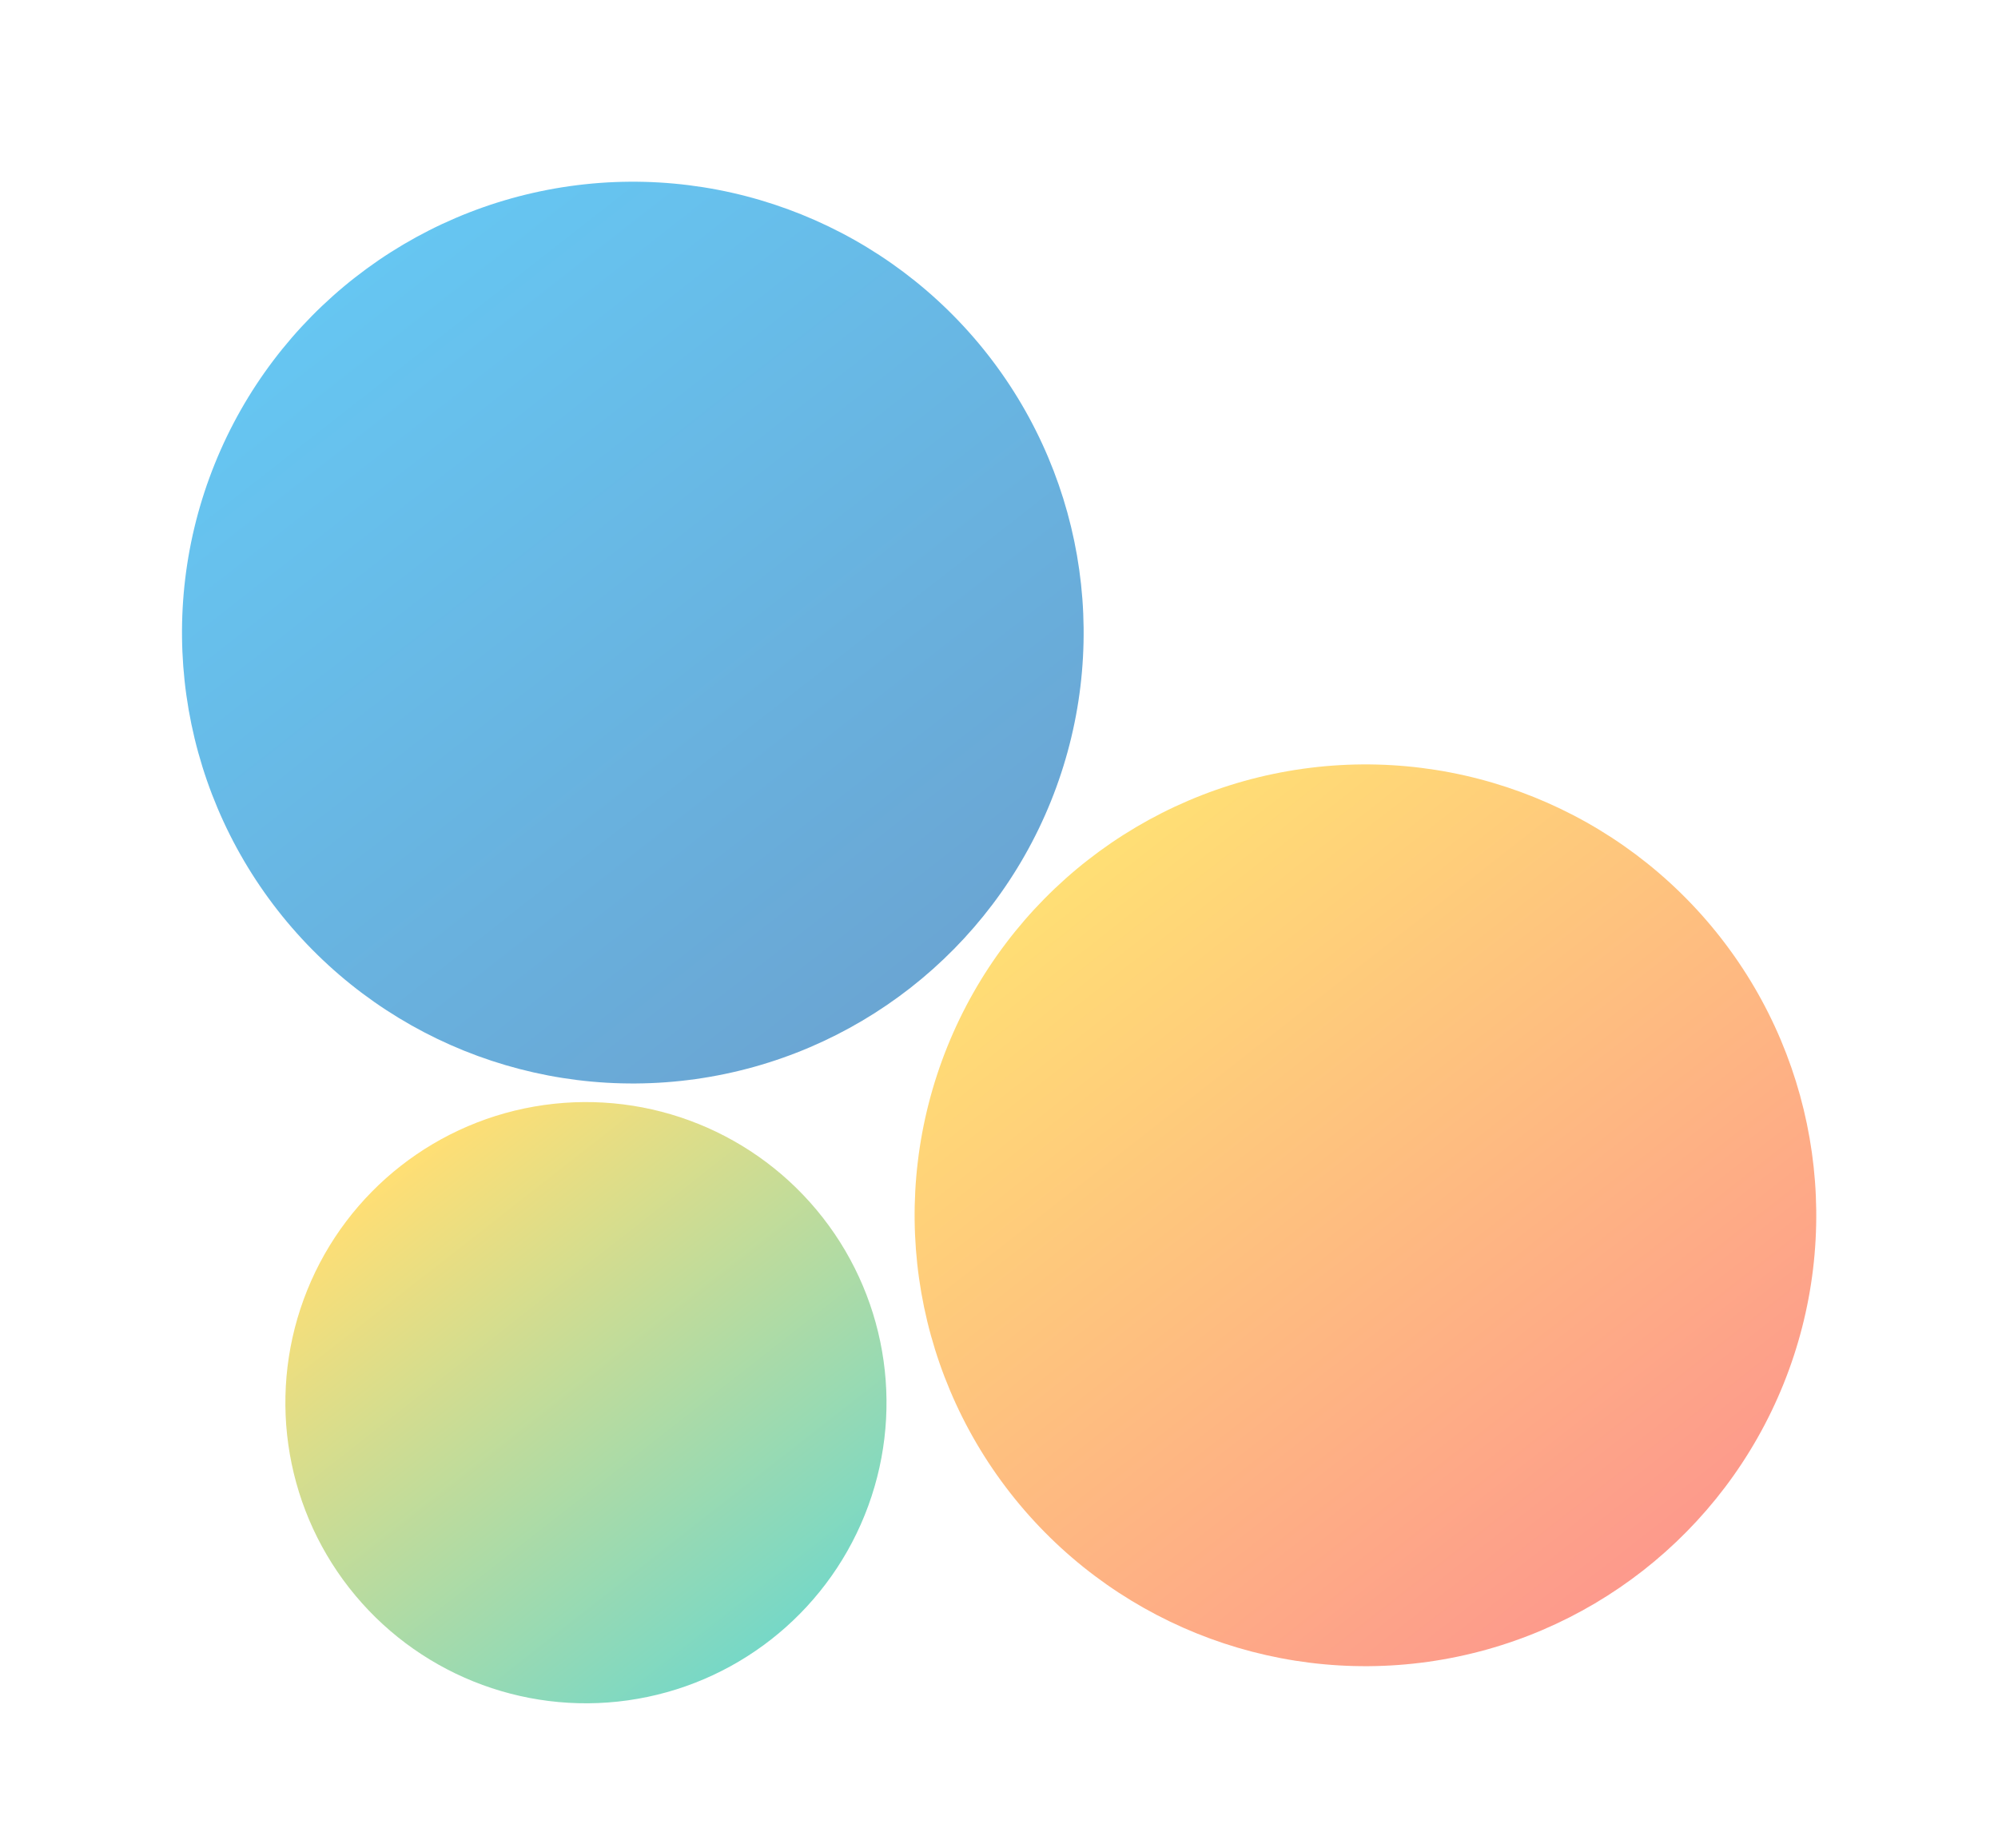
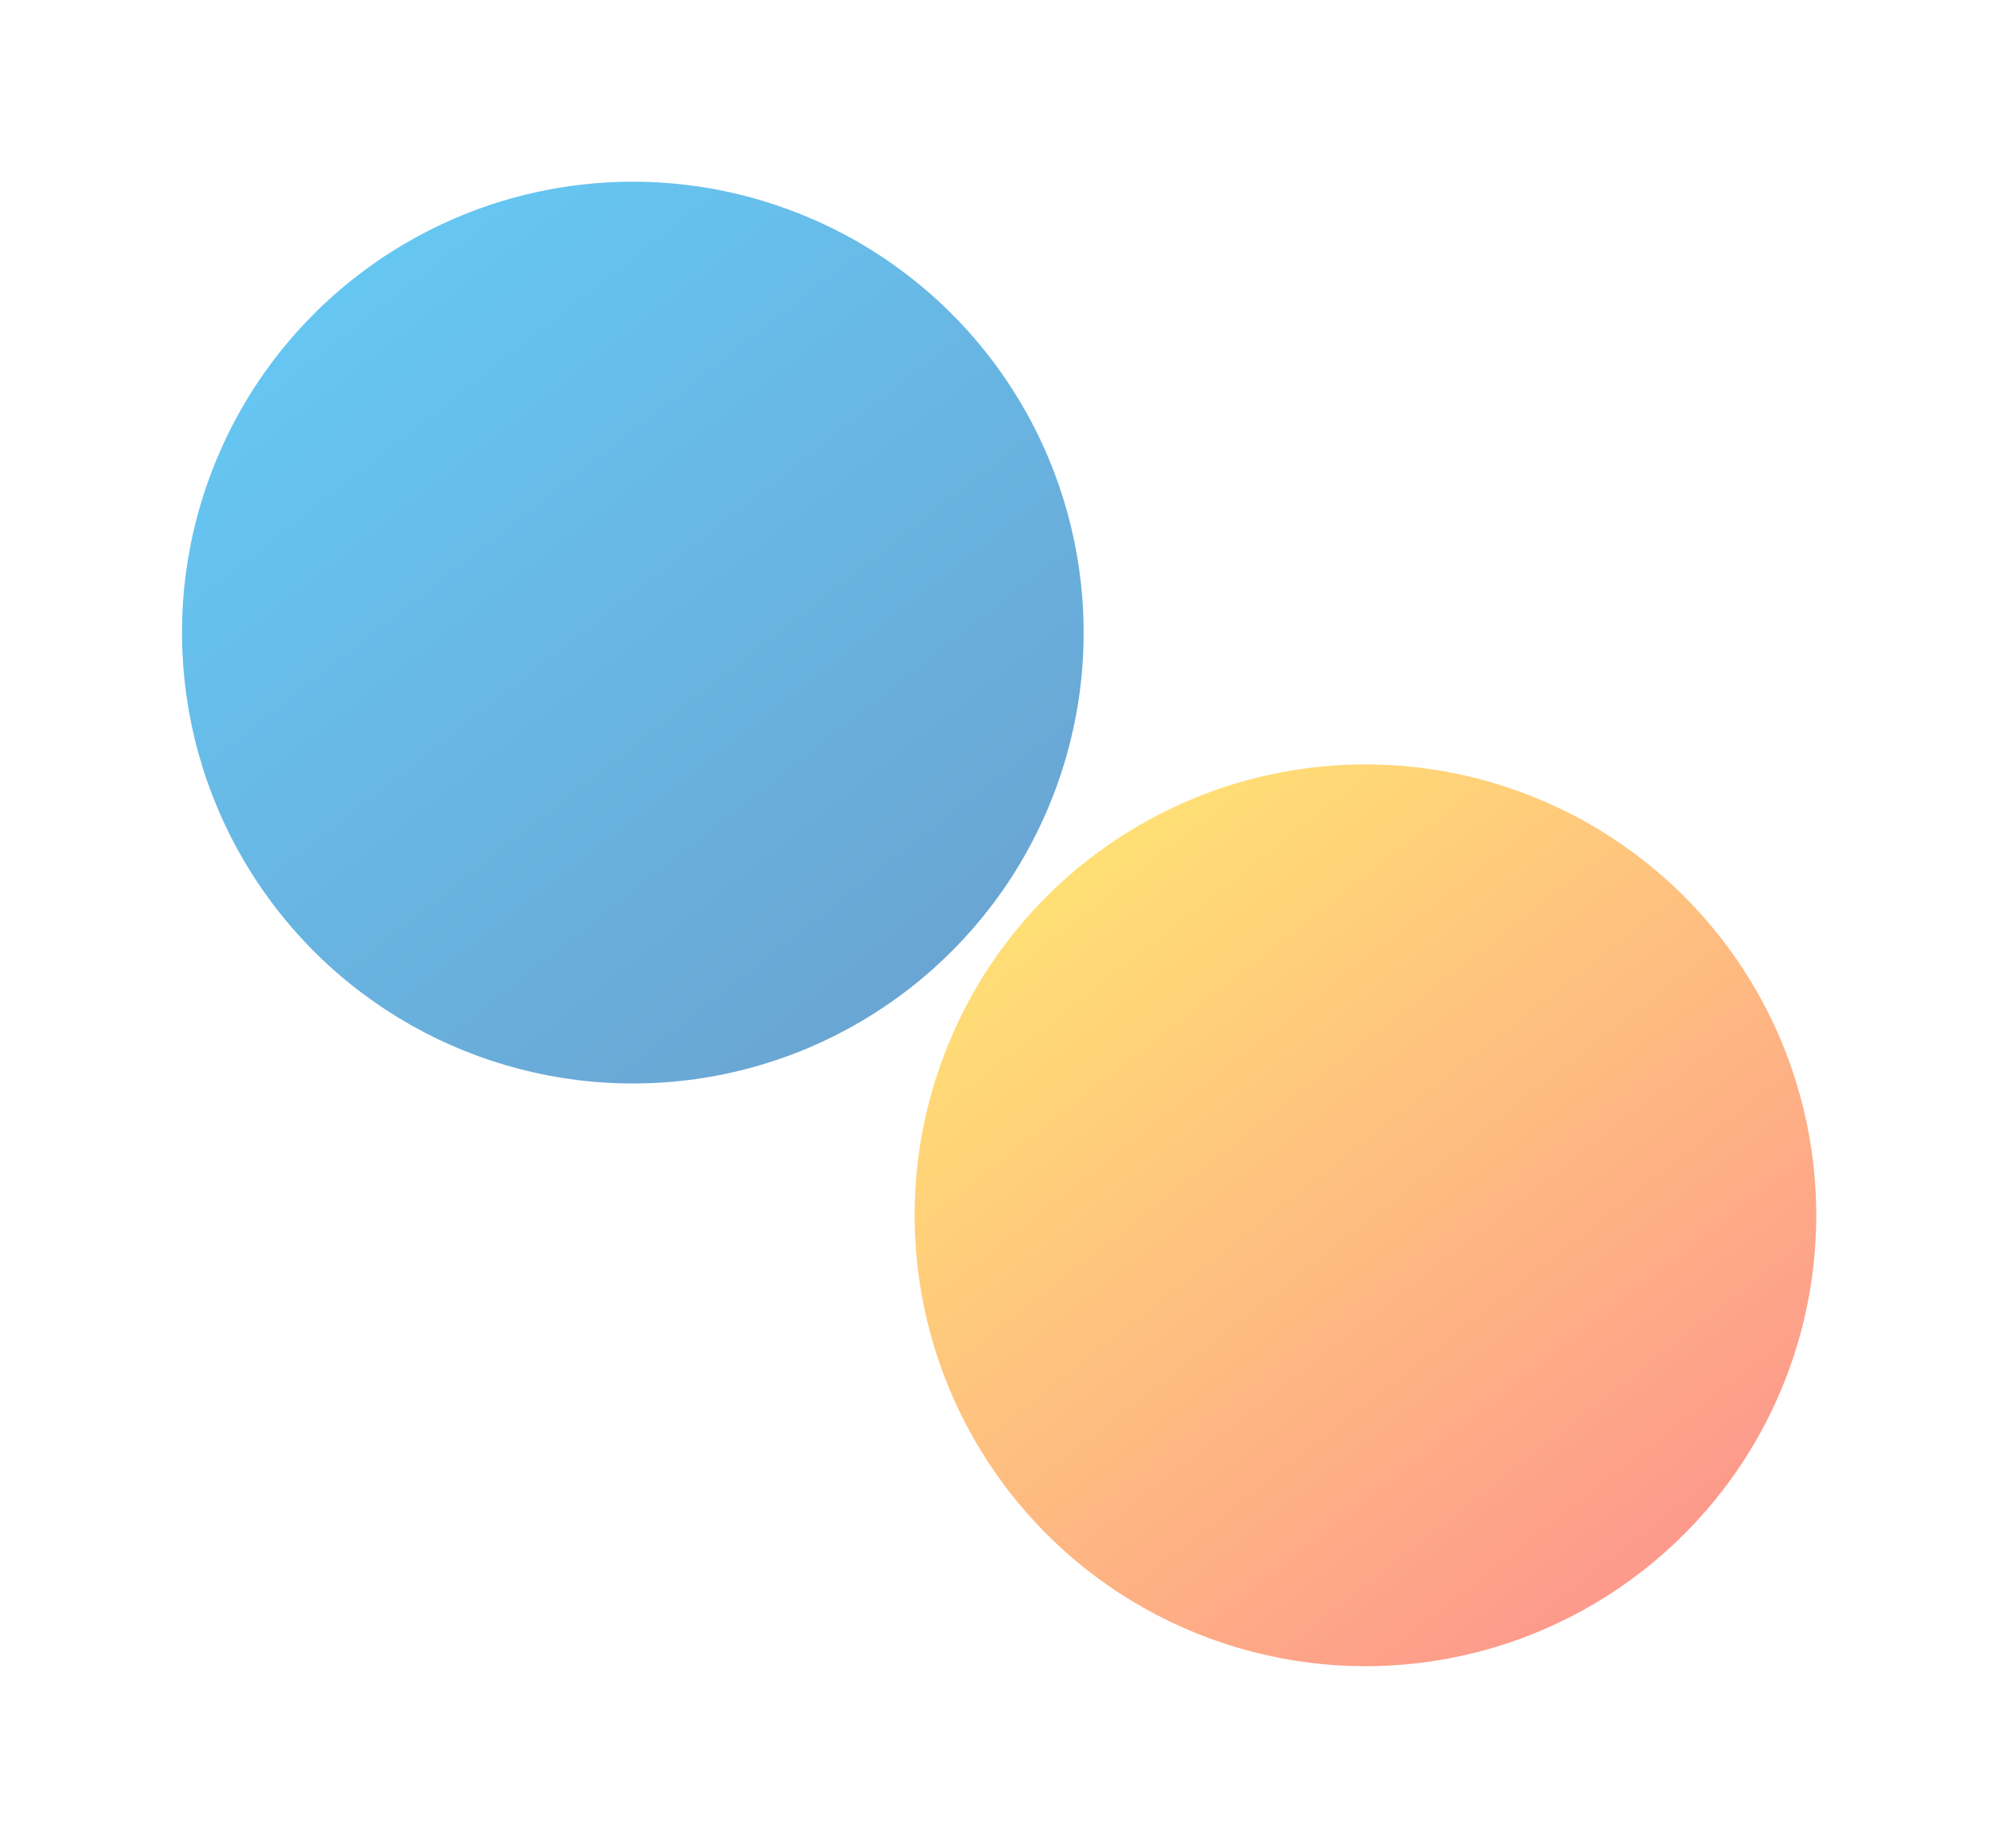
<svg xmlns="http://www.w3.org/2000/svg" width="63.642" height="58.864" viewBox="0 0 63.642 58.864">
  <defs>
    <linearGradient id="linear-gradient" x1="0.5" x2="0.5" y2="1" gradientUnits="objectBoundingBox">
      <stop offset="0" stop-color="#00a0e9" />
      <stop offset="1" stop-color="#076ab6" />
    </linearGradient>
    <linearGradient id="linear-gradient-2" x1="0.5" x2="0.5" y2="1" gradientUnits="objectBoundingBox">
      <stop offset="0" stop-color="#ffc918" />
      <stop offset="1" stop-color="#fc563f" />
    </linearGradient>
    <linearGradient id="linear-gradient-3" x1="0.5" x2="0.5" y2="1" gradientUnits="objectBoundingBox">
      <stop offset="0" stop-color="#ffc918" />
      <stop offset="1" stop-color="#1cbea1" />
    </linearGradient>
  </defs>
  <g id="グループ_15" data-name="グループ 15" transform="translate(-95.569 -11.137)">
    <circle id="楕円形_18" data-name="楕円形 18" cx="14.357" cy="14.357" r="14.357" transform="matrix(0.788, -0.616, 0.616, 0.788, 95.569, 28.815)" opacity="0.6" fill="url(#linear-gradient)" />
    <circle id="楕円形_19" data-name="楕円形 19" cx="14.357" cy="14.357" r="14.357" transform="matrix(0.788, -0.616, 0.616, 0.788, 118.905, 47.373)" opacity="0.6" fill="url(#linear-gradient-2)" />
-     <circle id="楕円形_20" data-name="楕円形 20" cx="9.572" cy="9.572" r="9.572" transform="matrix(0.788, -0.616, 0.616, 0.788, 100.794, 54.164)" opacity="0.6" fill="url(#linear-gradient-3)" />
  </g>
</svg>